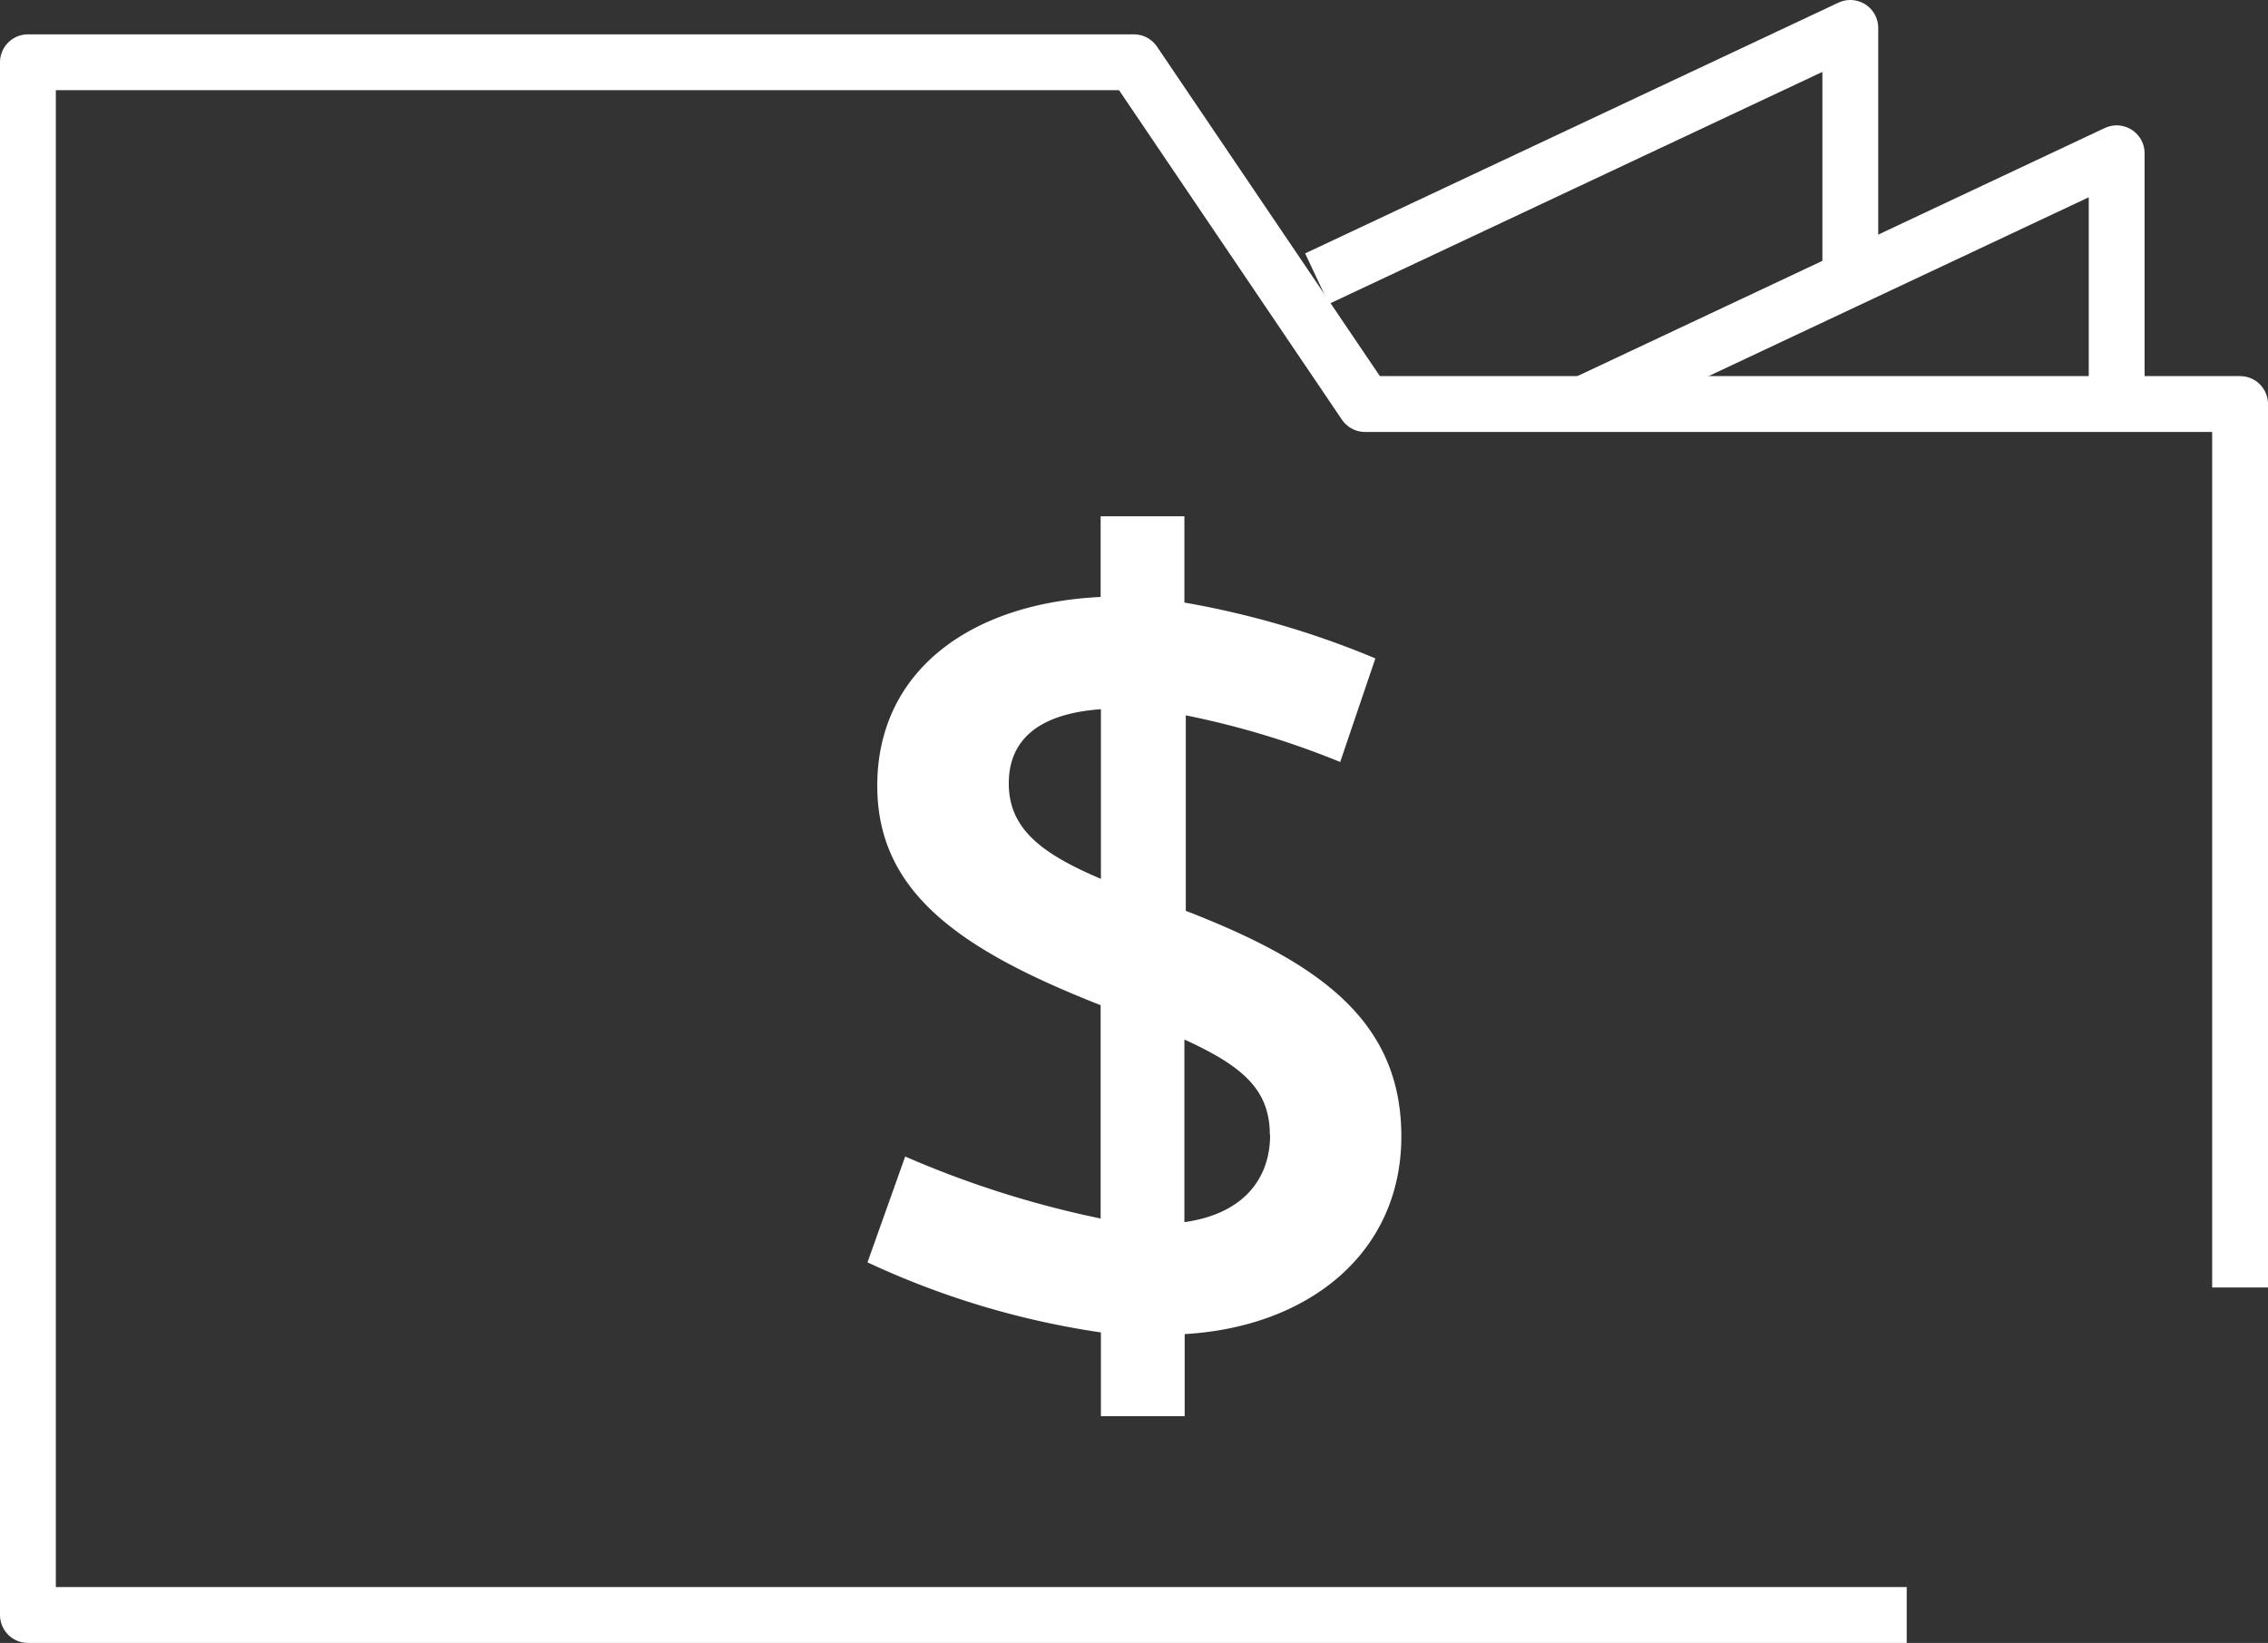
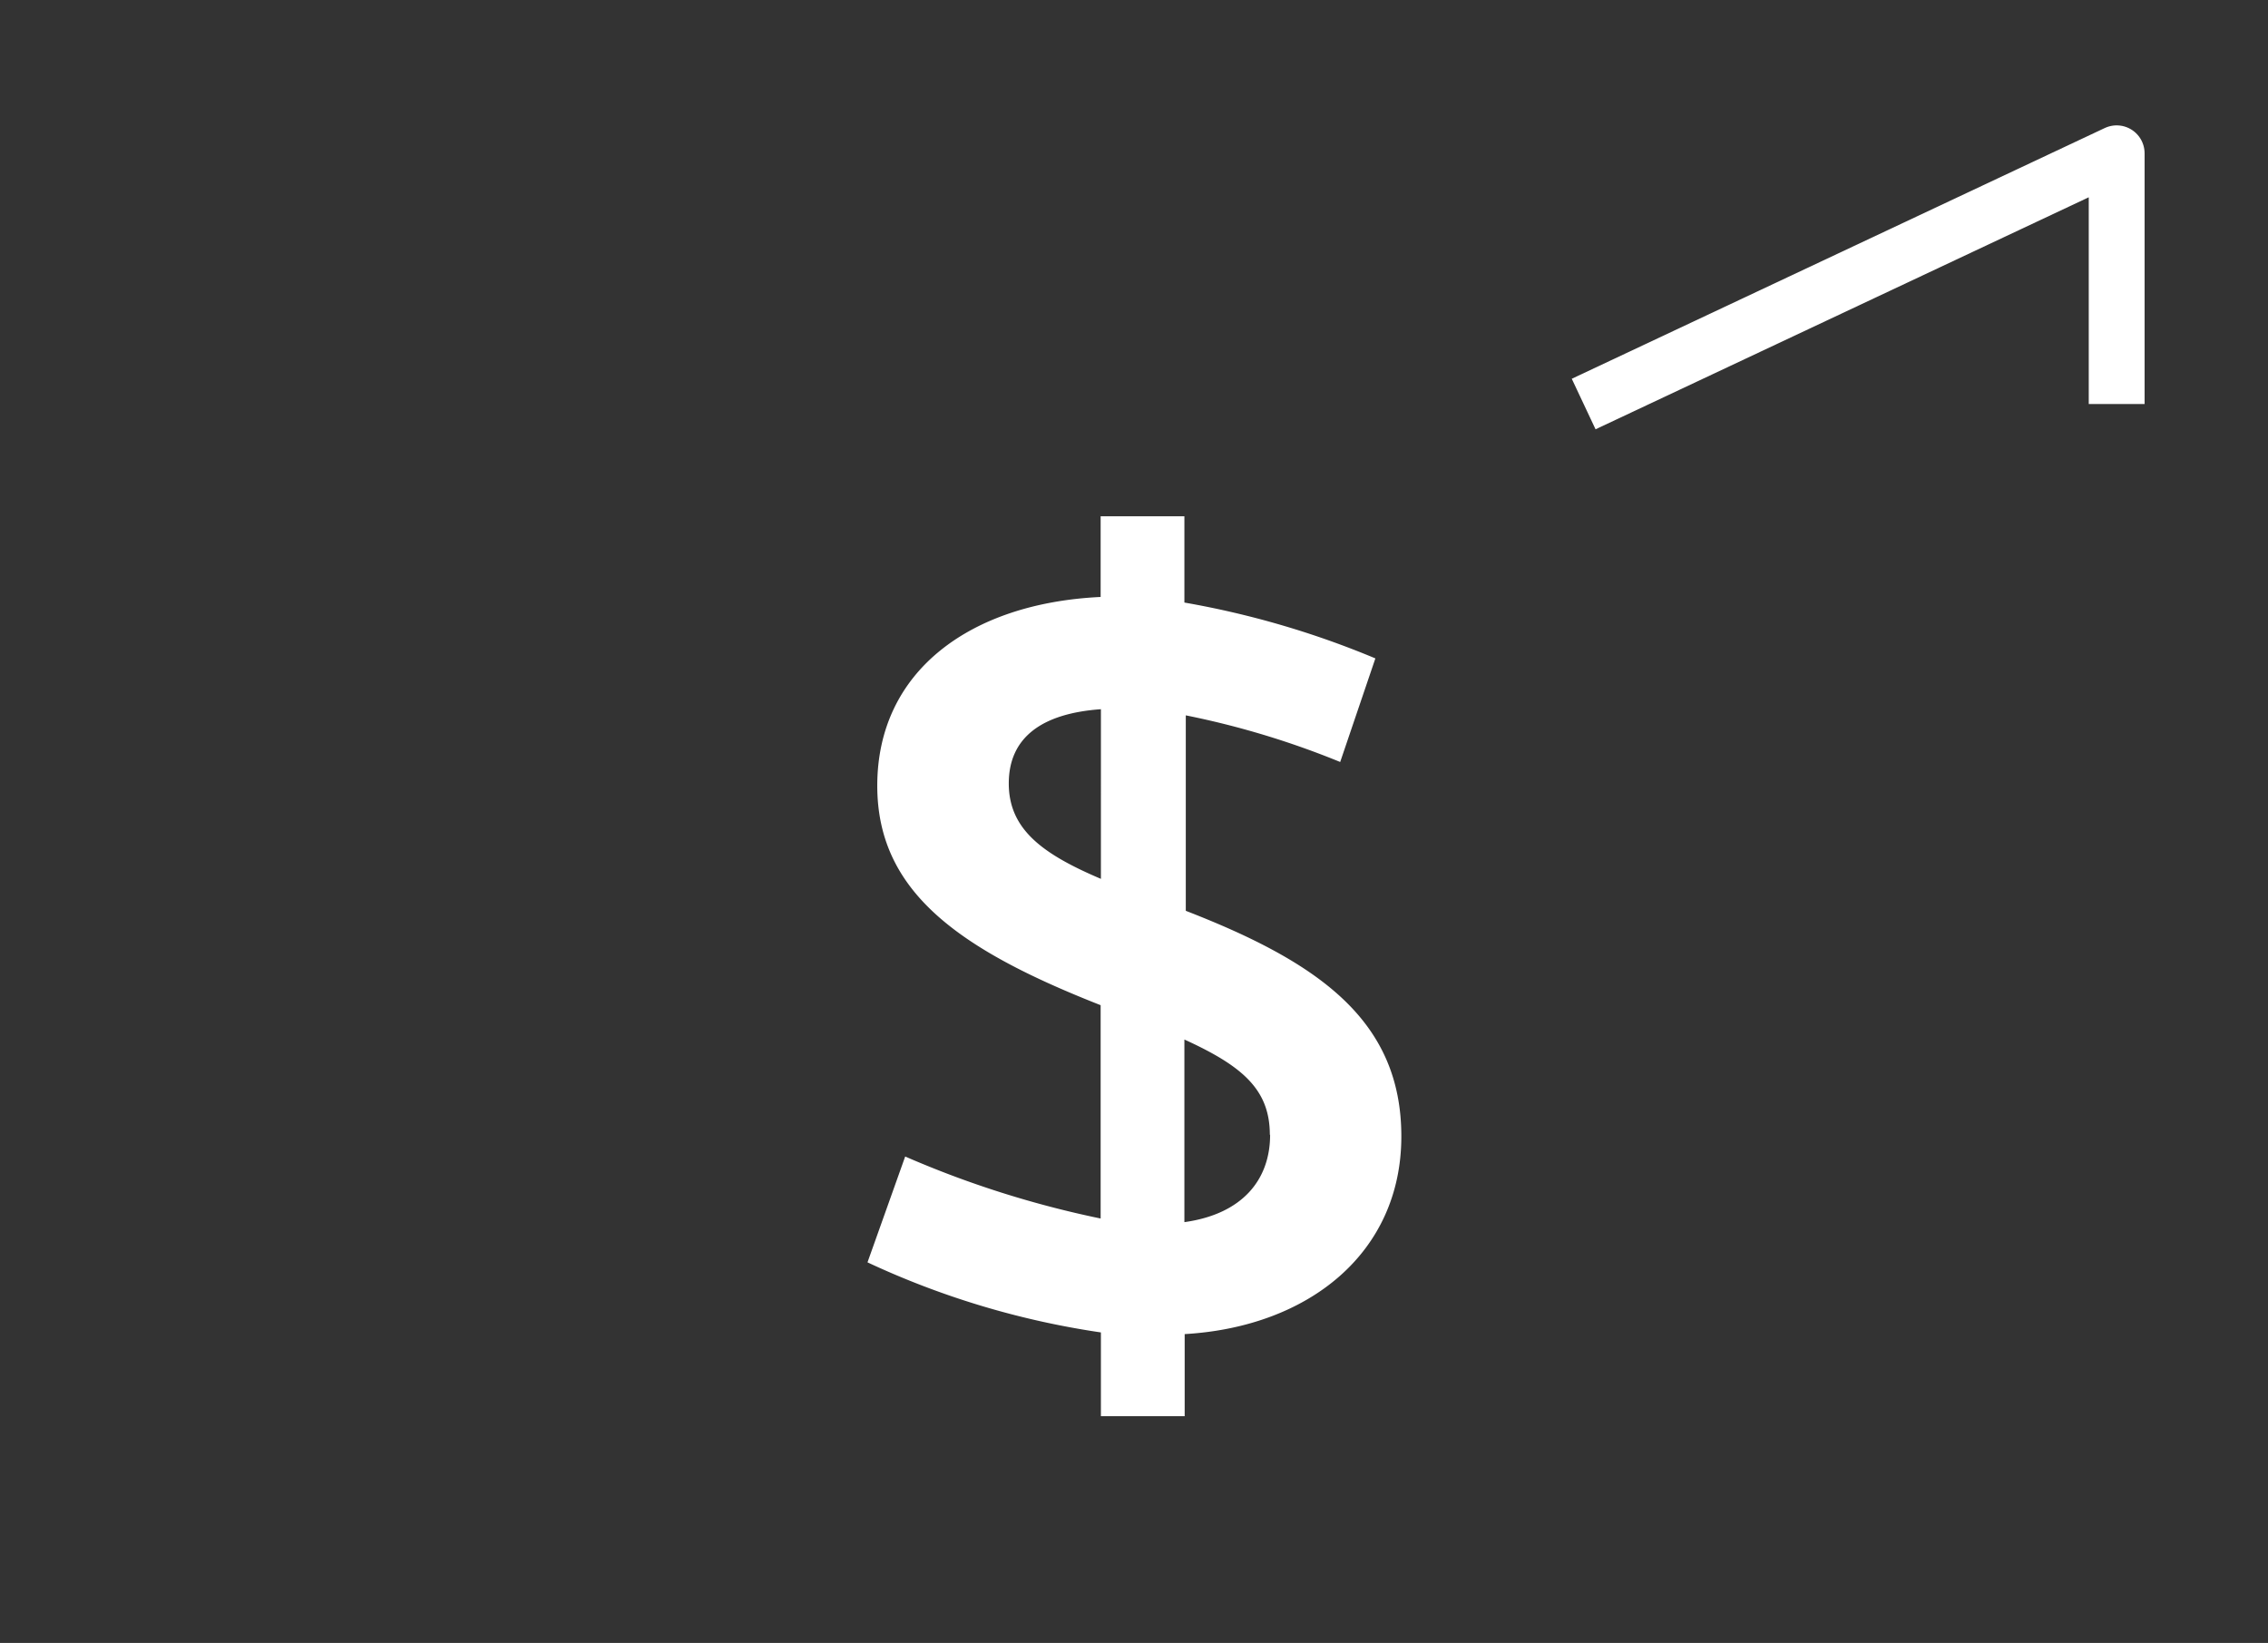
<svg xmlns="http://www.w3.org/2000/svg" viewBox="0 0 81.23 58.84">
  <rect x="0" y="0" width="81.23" height="58.84" fill="#333333" stroke="none" />
  <defs>
    <style>.cls-1{fill:none;stroke:#fff;stroke-linejoin:round;stroke-width:2px;}.cls-2{fill:#fff;}</style>
  </defs>
  <g id="Layer_2" data-name="Layer 2">
    <g id="Layer_1-2" data-name="Layer 1">
-       <polyline class="cls-1" points="68.29 57.84 1 57.84 1 2.23 40.61 2.23 48.89 14.47 80.23 14.47 80.23 46.11" />
      <polyline class="cls-1" points="56.72 14.47 75.81 5.49 75.81 14.47" />
-       <polyline class="cls-1" points="47.17 9.98 66.27 1 66.27 9.98" />
      <path class="cls-2" d="M42.43,47.78v2.94h-3v-3a30,30,0,0,1-8.36-2.51l1.35-3.79a35.56,35.56,0,0,0,7,2.22V36c-5.09-2-8-4.07-8-7.86,0-4.11,3.34-6.54,8-6.76V18.49h3v3.09a31.88,31.88,0,0,1,6.84,2L48,27.29a30.37,30.37,0,0,0-5.53-1.67v7c4.77,1.85,7.72,3.93,7.72,8.08S46.9,47.52,42.43,47.78Zm-3-16.3V25.4c-2.1.15-3.3,1-3.3,2.66S37.37,30.6,39.44,31.48Zm6.05,9.16c0-1.63-1-2.47-3.06-3.41v6.54C44.5,43.48,45.49,42.25,45.49,40.64Z" />
    </g>
  </g>
</svg>